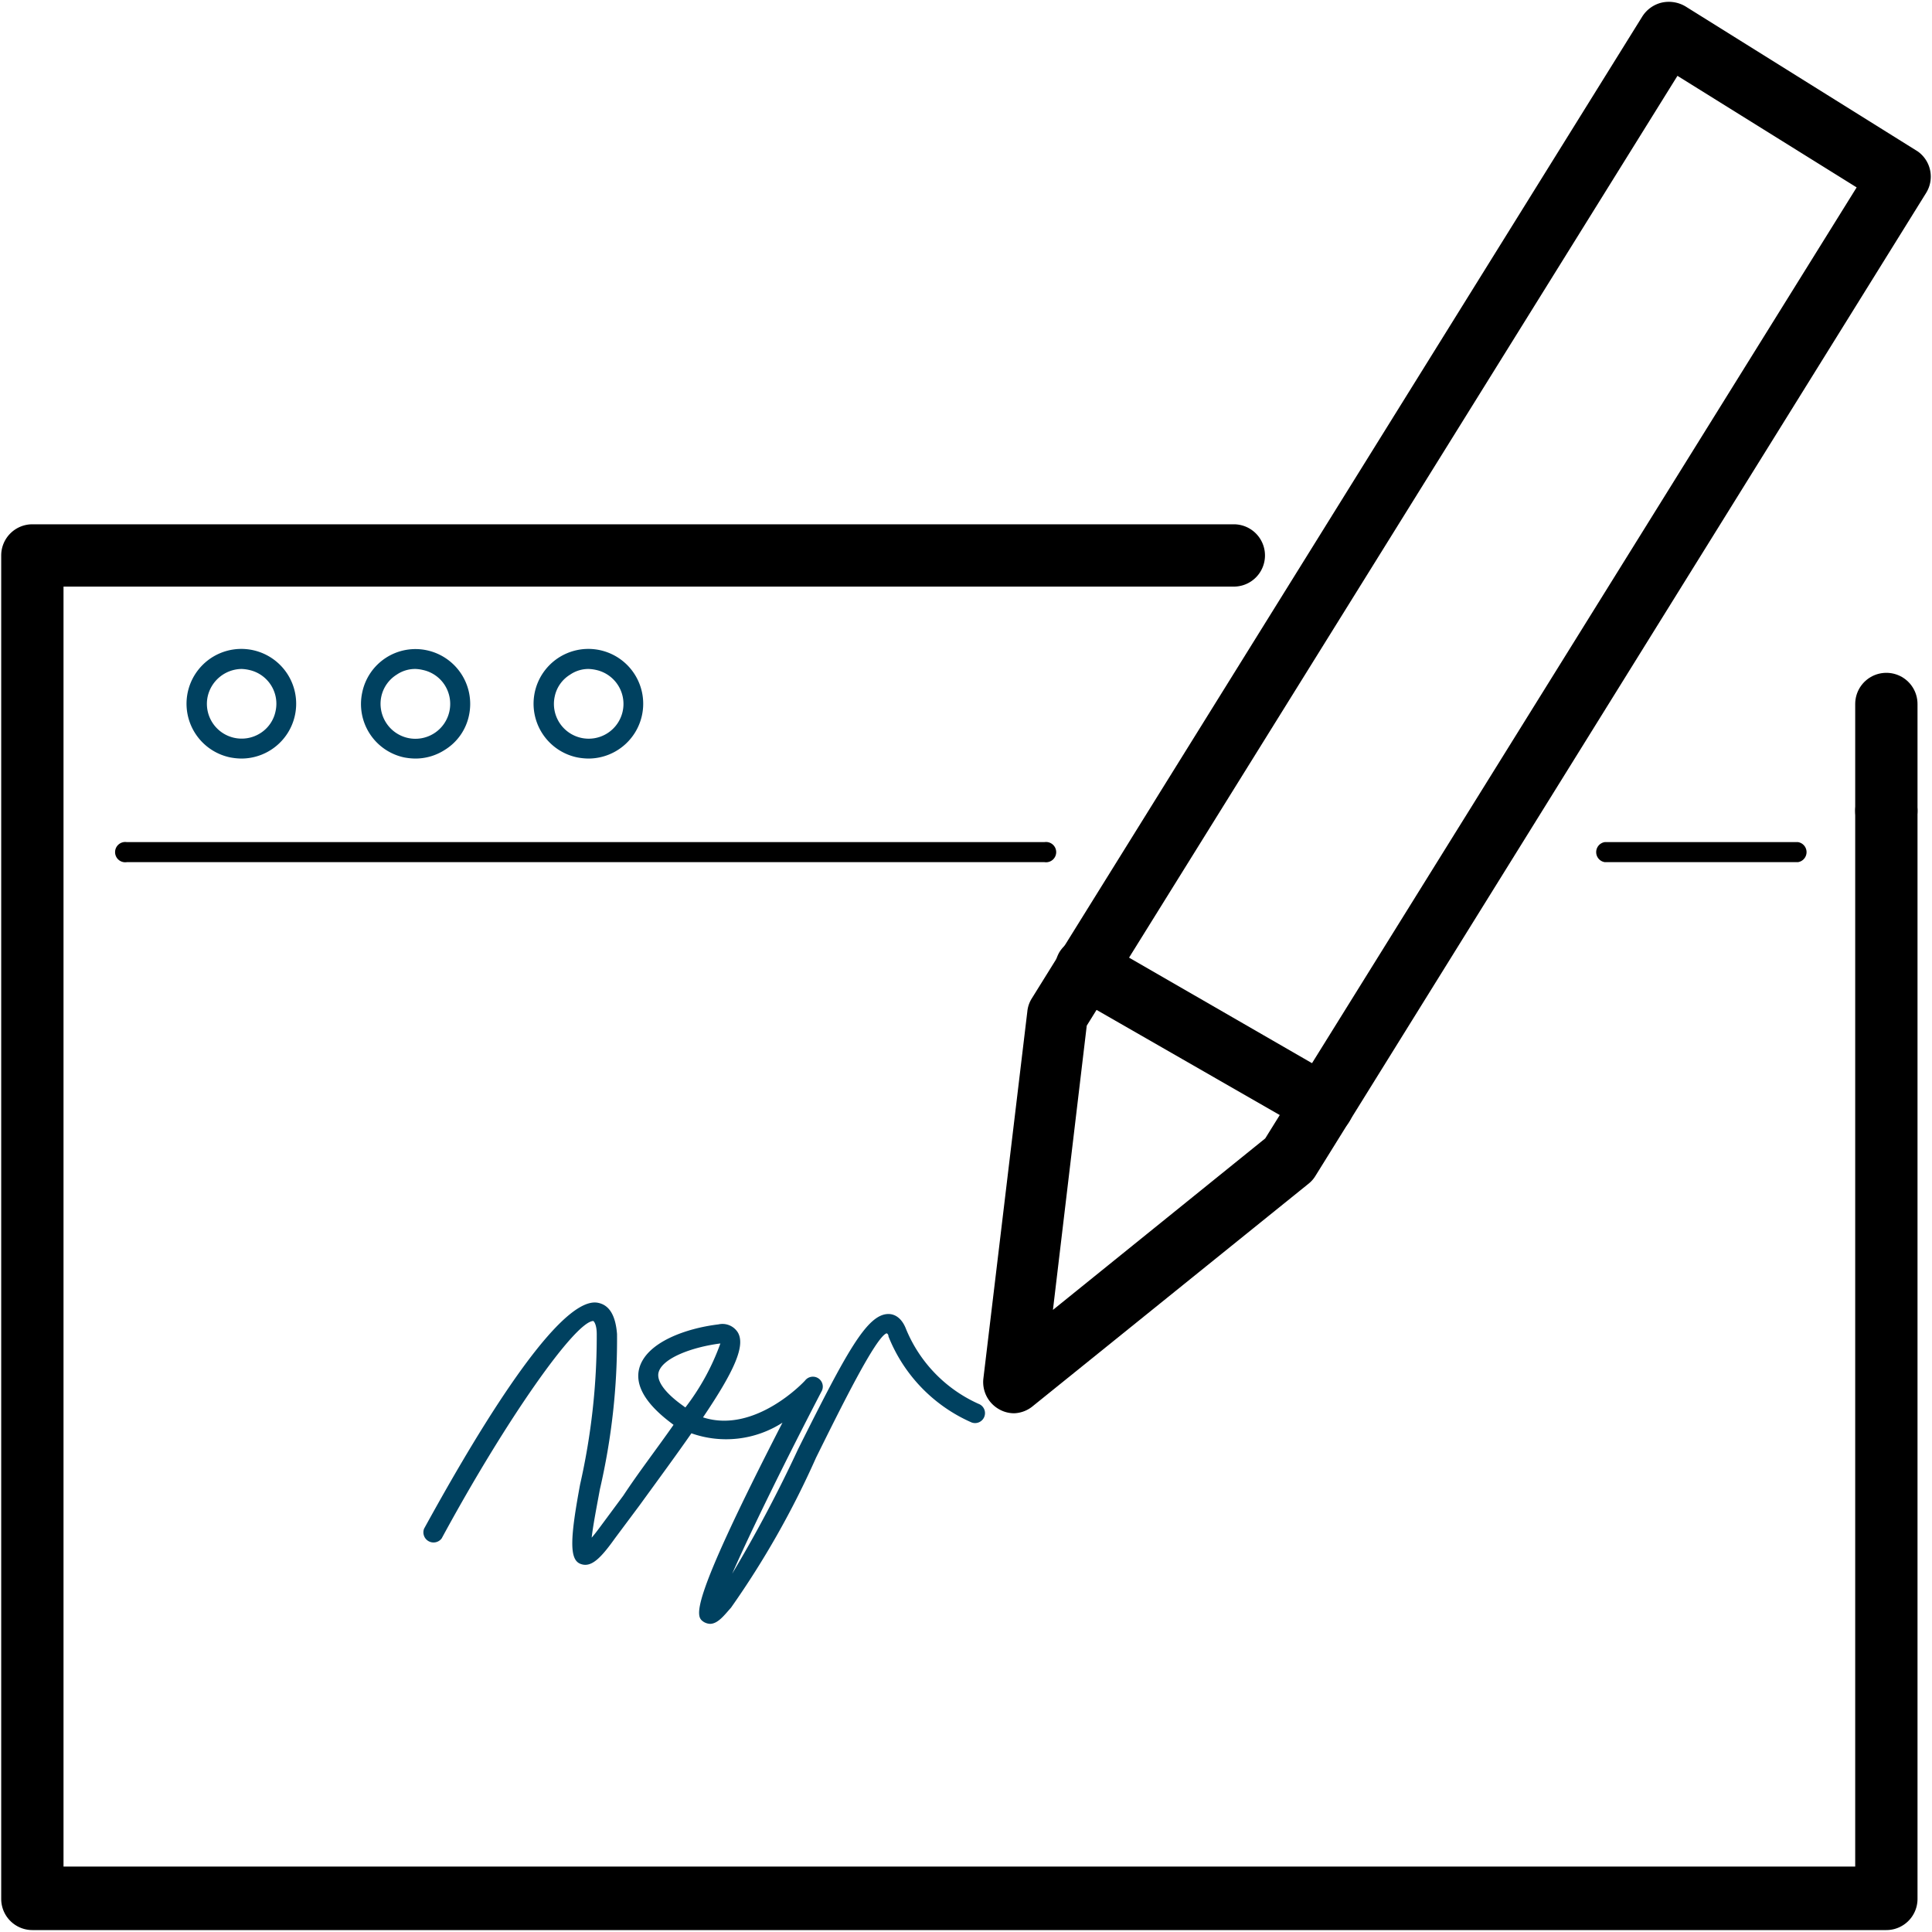
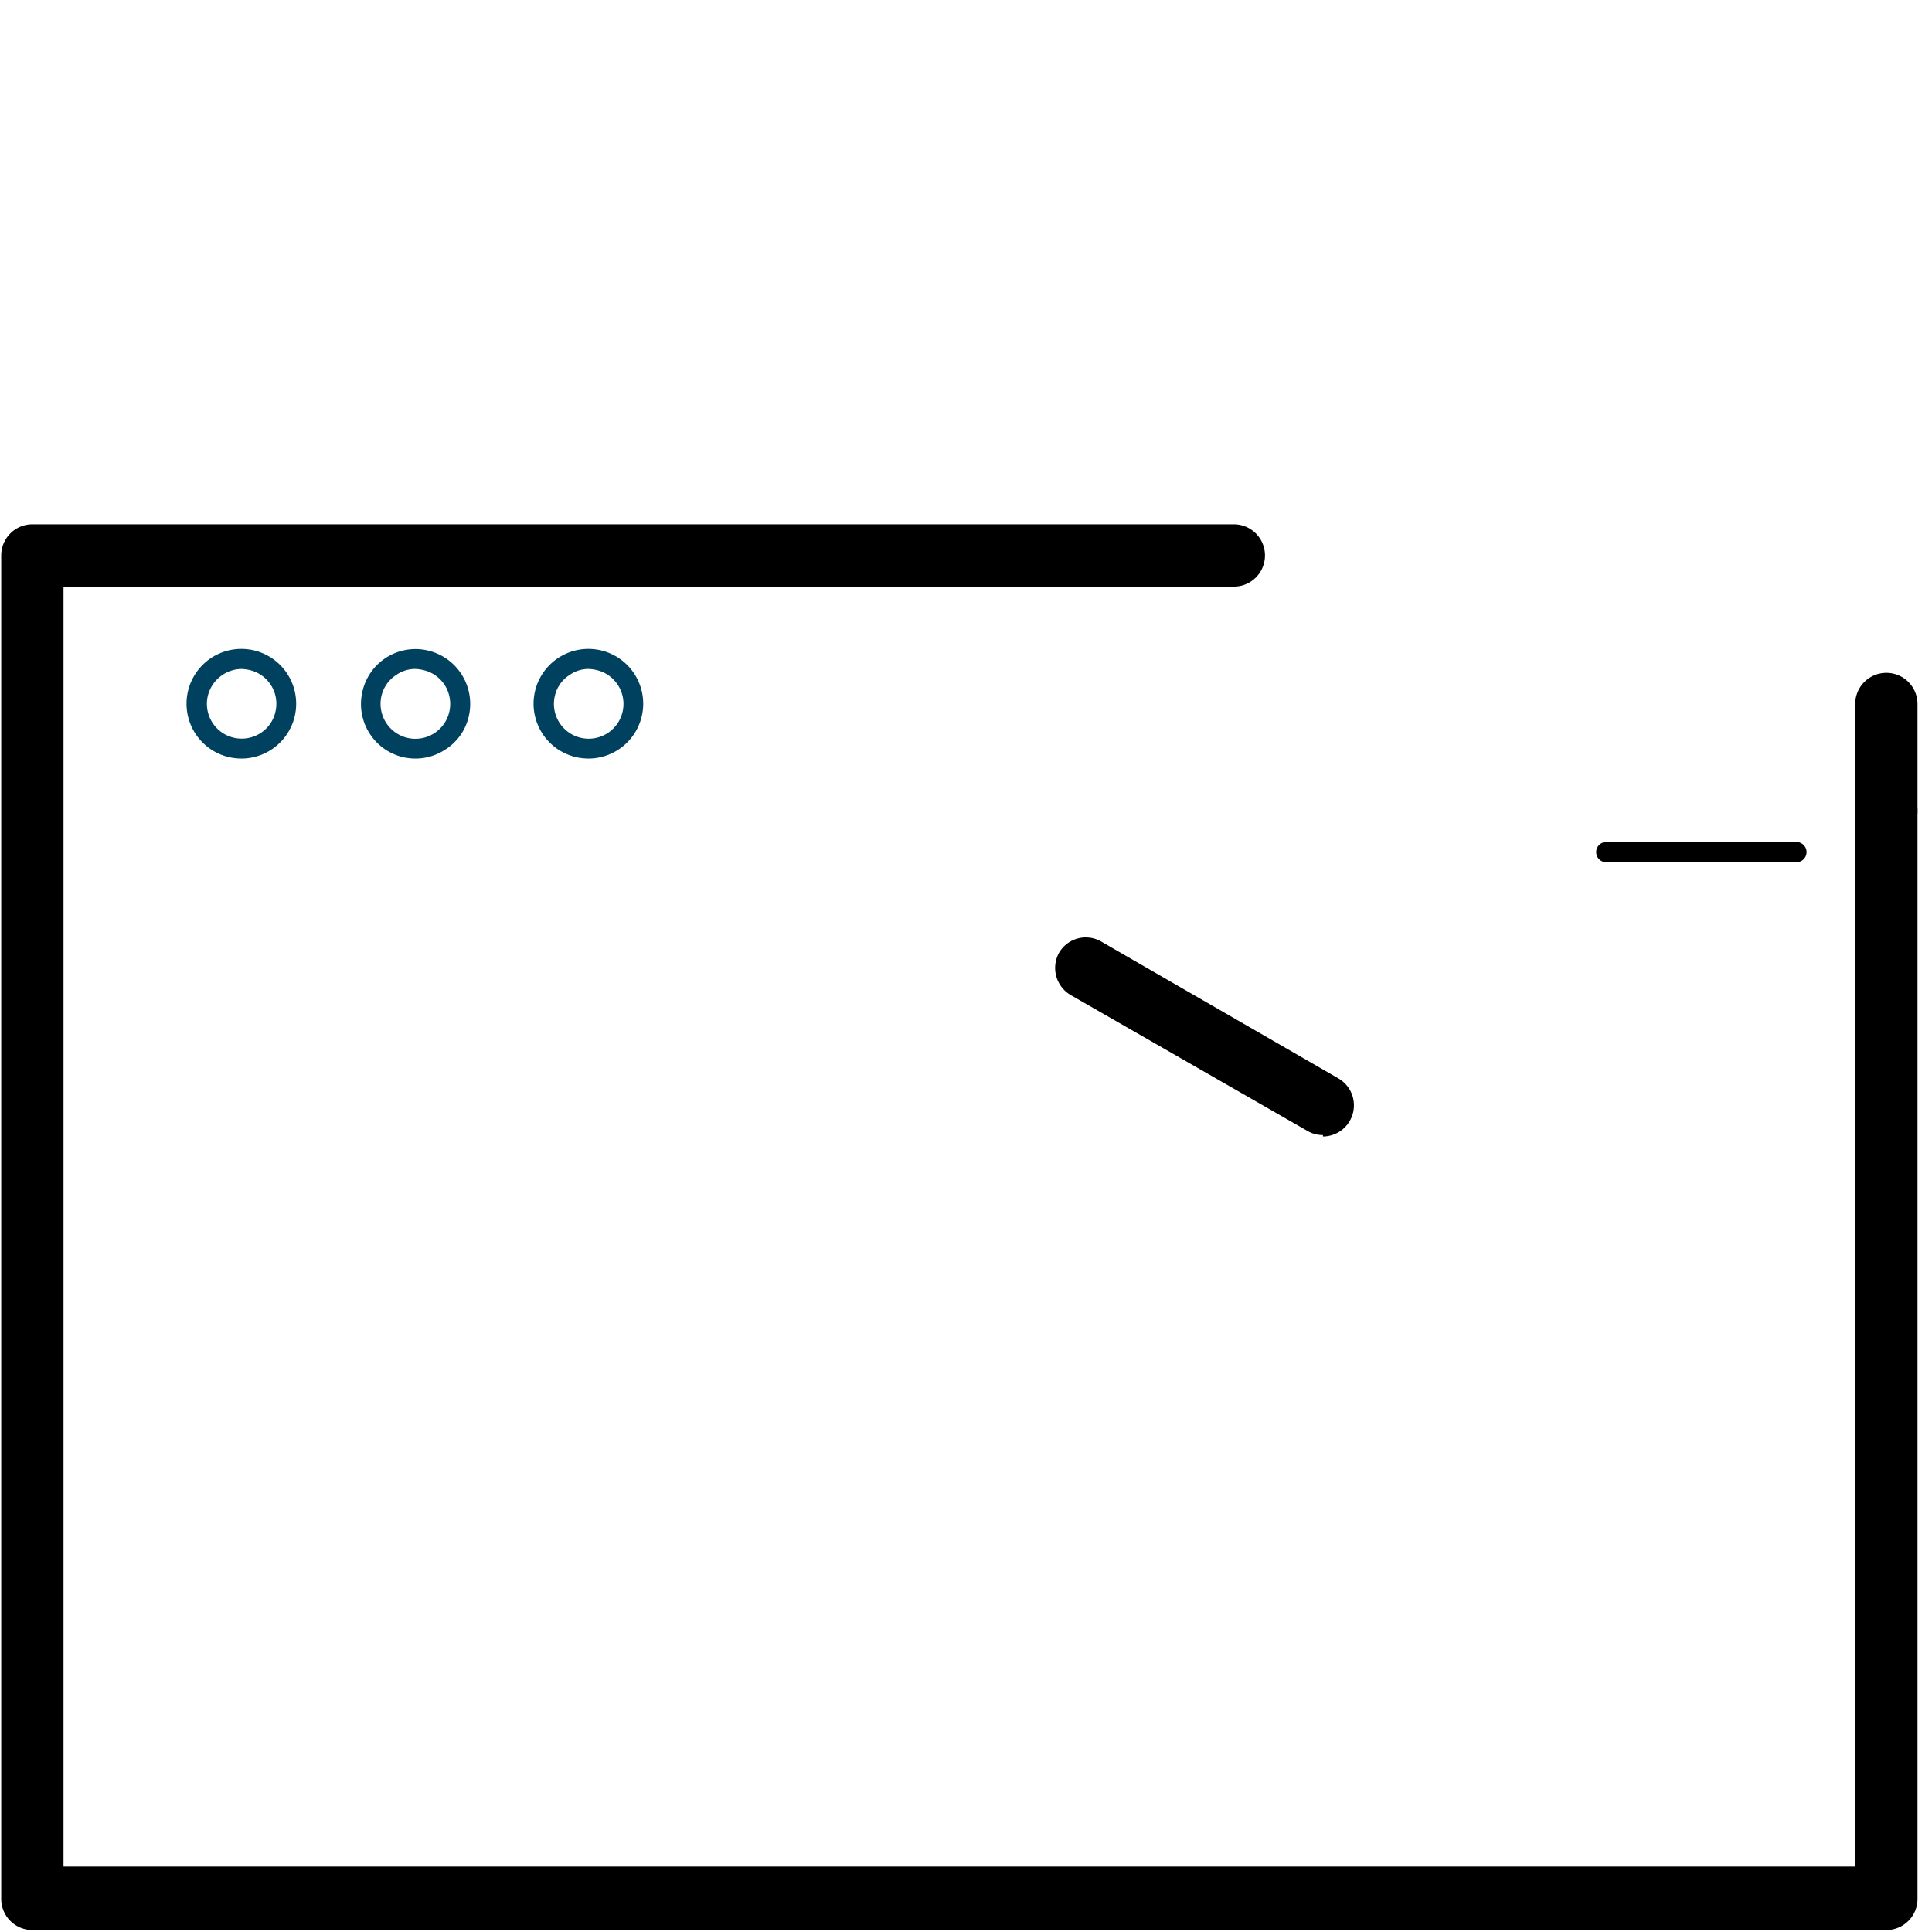
<svg xmlns="http://www.w3.org/2000/svg" viewBox="0 0 80 80">
  <defs>
    <style>.a{fill:#004160;}.b{fill:none;stroke:#000;stroke-linecap:round;stroke-linejoin:round;stroke-width:2.58px;}</style>
  </defs>
  <title>201216__Icons_cl_dark_blue</title>
  <path class="a" d="M10,31.41a2.61,2.61,0,0,1-.48-.05,2.27,2.27,0,1,1,.48.05Zm0-3.71a1.46,1.46,0,0,0-1.4,1.14,1.44,1.44,0,0,0,2.18,1.52,1.41,1.41,0,0,0,.63-.91,1.43,1.43,0,0,0-1.1-1.71h0A1.65,1.65,0,0,0,10,27.7Z" />
-   <path class="a" d="M17.2,31.41a2.61,2.61,0,0,1-.48-.05A2.26,2.26,0,0,1,15,28.67a2.25,2.25,0,0,1,2.69-1.74h0a2.27,2.27,0,0,1,1.73,2.69,2.2,2.2,0,0,1-1,1.43A2.24,2.24,0,0,1,17.2,31.41Zm0-3.71a1.36,1.36,0,0,0-.78.24,1.42,1.42,0,0,0-.63.9,1.45,1.45,0,0,0,.2,1.09,1.44,1.44,0,0,0,2.62-.48,1.45,1.45,0,0,0-.2-1.09,1.43,1.43,0,0,0-.91-.62h0A1.54,1.54,0,0,0,17.2,27.7Z" />
+   <path class="a" d="M17.2,31.41a2.61,2.61,0,0,1-.48-.05A2.26,2.26,0,0,1,15,28.67a2.25,2.25,0,0,1,2.69-1.74a2.27,2.27,0,0,1,1.73,2.69,2.2,2.2,0,0,1-1,1.43A2.24,2.24,0,0,1,17.2,31.41Zm0-3.71a1.36,1.36,0,0,0-.78.24,1.42,1.42,0,0,0-.63.9,1.45,1.45,0,0,0,.2,1.09,1.44,1.44,0,0,0,2.62-.48,1.45,1.45,0,0,0-.2-1.09,1.43,1.43,0,0,0-.91-.62h0A1.54,1.54,0,0,0,17.2,27.7Z" />
  <path class="a" d="M24.37,31.41a2.61,2.61,0,0,1-.48-.05,2.27,2.27,0,1,1,.48.05Zm0-3.71a1.35,1.35,0,0,0-.77.24,1.39,1.39,0,0,0-.63.9,1.44,1.44,0,1,0,1.71-1.1h0A1.65,1.65,0,0,0,24.36,27.7Z" />
-   <path d="M43.25,35.7h-38a.42.42,0,1,1,0-.83h38a.42.42,0,1,1,0,.83Z" />
  <path d="M74.45,35.7h-8a.42.42,0,0,1,0-.83h8a.42.42,0,0,1,0,.83Z" />
-   <path d="M42,58.52a1.25,1.25,0,0,1-.62-.16,1.29,1.29,0,0,1-.66-1.28l1.82-15.2a1.24,1.24,0,0,1,.18-.53L68,.69a1.31,1.31,0,0,1,.8-.58,1.35,1.35,0,0,1,1,.16l9.61,6A1.28,1.28,0,0,1,79.75,8L54.47,48.69a1.22,1.22,0,0,1-.28.32L42.76,58.23A1.28,1.28,0,0,1,42,58.52ZM45,42.47l-1.4,11.77,8.79-7.1L76.88,7.76,69.46,3.14Z" />
  <path d="M54.78,47a1.23,1.23,0,0,1-.64-.17L44.33,41.2a1.3,1.3,0,0,1-.47-1.76A1.28,1.28,0,0,1,45.62,39l9.81,5.66a1.29,1.29,0,0,1-.65,2.4Z" />
  <path d="M78.11,79.92H1.34A1.29,1.29,0,0,1,.05,78.63V23a1.29,1.29,0,0,1,1.29-1.29H51.09a1.29,1.29,0,0,1,0,2.58H2.63v53H76.82V33.58a1.29,1.29,0,0,1,2.58,0V78.63A1.29,1.29,0,0,1,78.11,79.92Z" />
  <line class="b" x1="78.11" y1="29.15" x2="78.11" y2="33.58" />
-   <path class="a" d="M29.4,67.24a.56.56,0,0,1-.26-.08c-.32-.22-.73-.49,3.26-8.25a4.31,4.31,0,0,1-3.77.44c-.59.85-1.31,1.83-2.16,3l-1,1.34c-.6.84-1,1.25-1.45,1.06s-.41-1.07,0-3.28a27.84,27.84,0,0,0,.69-6.22c0-.45-.14-.55-.14-.55h0c-.74,0-3.61,4.07-6.28,9a.42.42,0,0,1-.73-.4c1.61-2.93,5.48-9.75,7.22-9.35.46.1.71.53.77,1.29a27.56,27.56,0,0,1-.71,6.43c-.13.71-.28,1.47-.34,2,.09-.1.19-.23.31-.39l1-1.35C26.42,61,27.19,60,27.89,59l-.13-.1c-1-.76-1.48-1.52-1.29-2.24.29-1.08,1.94-1.66,3.28-1.82a.75.75,0,0,1,.8.33c.33.55-.15,1.61-1.44,3.52,2.16.7,4.21-1.5,4.23-1.53a.41.41,0,0,1,.67.47c-1.43,2.75-2.9,5.73-3.69,7.53A56.36,56.36,0,0,0,33.05,60c2-4,2.85-5.59,3.74-5.59h0c.23,0,.54.13.73.63a5.82,5.82,0,0,0,3,3.09.41.41,0,0,1,.24.53.41.41,0,0,1-.53.24,6.52,6.52,0,0,1-3.44-3.56c0-.1-.07-.13-.08-.13-.45.16-1.88,3.05-2.92,5.15a36.45,36.45,0,0,1-3.52,6.21C30,66.87,29.73,67.24,29.4,67.24Zm.43-11.61c-1.18.15-2.41.61-2.56,1.2-.09.35.26.84,1,1.37l.11.08A9.73,9.73,0,0,0,29.83,55.63Z" />
</svg>